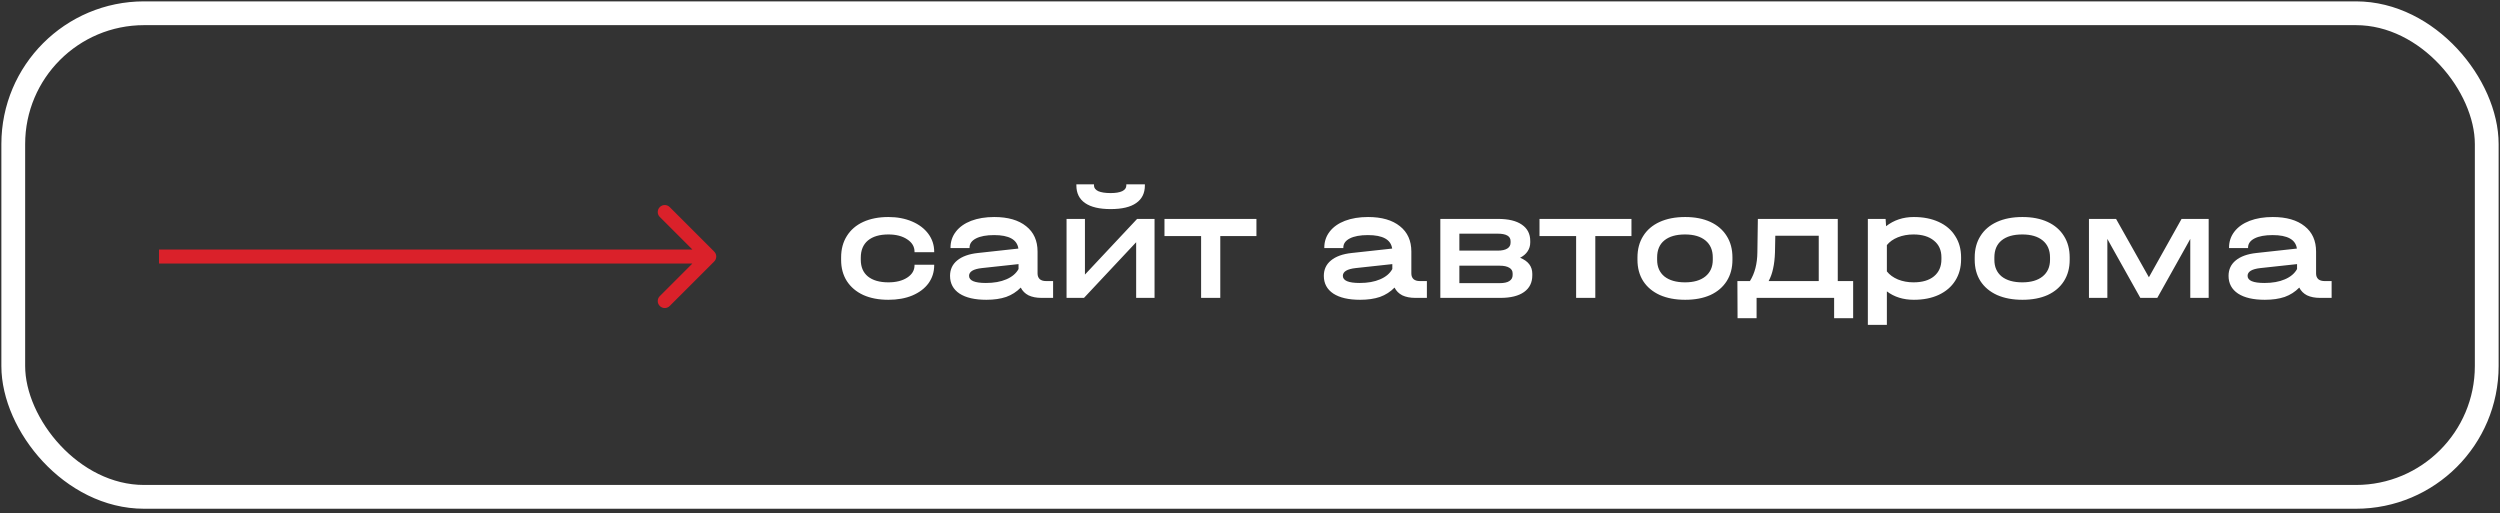
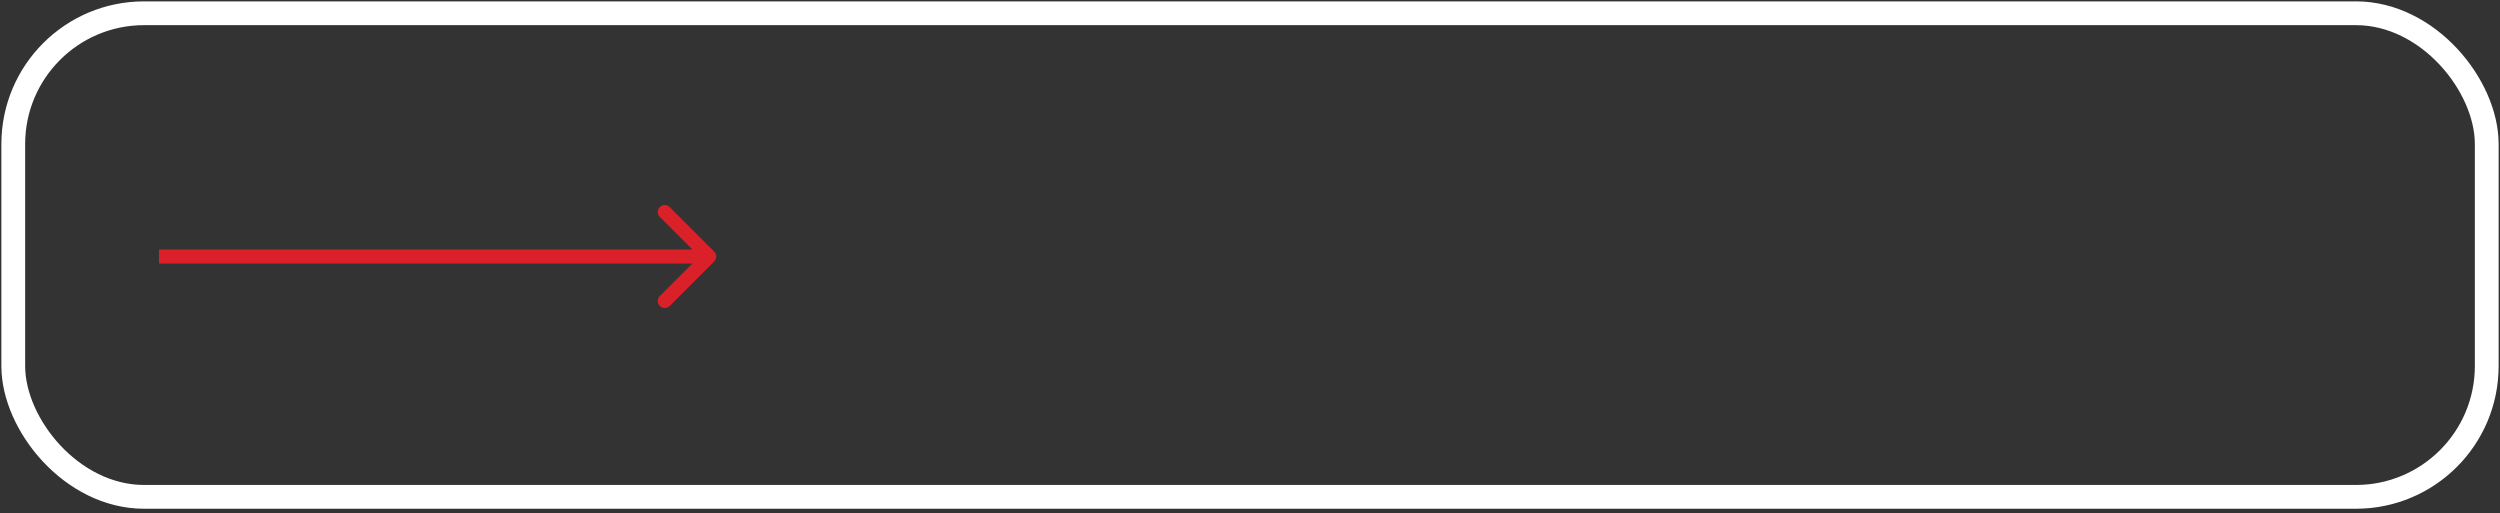
<svg xmlns="http://www.w3.org/2000/svg" width="497" height="102" viewBox="0 0 497 102" fill="none">
  <rect x="0" y="0" width="497" height="102" fill="#333333" stroke="none" />
  <rect x="2.636" y="2.636" width="491.728" height="96.139" rx="26.005" stroke="white" stroke-width="4.728" />
-   <path d="M176.608 59.597C174.696 59.597 173.036 59.282 171.628 58.651C170.22 58 169.127 57.075 168.35 55.877C167.593 54.68 167.215 53.282 167.215 51.685V51.181C167.215 49.542 167.593 48.123 168.35 46.925C169.106 45.707 170.189 44.772 171.597 44.12C173.026 43.469 174.696 43.143 176.608 43.143C178.353 43.143 179.918 43.437 181.305 44.026C182.692 44.614 183.774 45.434 184.552 46.484C185.329 47.535 185.718 48.722 185.718 50.046V50.141H181.809V50.046C181.809 49.038 181.326 48.218 180.359 47.587C179.393 46.936 178.143 46.61 176.608 46.61C174.864 46.61 173.509 47.01 172.542 47.808C171.597 48.607 171.124 49.741 171.124 51.212V51.654C171.124 53.083 171.597 54.186 172.542 54.963C173.509 55.741 174.864 56.13 176.608 56.13C178.143 56.13 179.393 55.815 180.359 55.184C181.326 54.554 181.809 53.734 181.809 52.725V52.631H185.718V52.725C185.718 54.07 185.34 55.268 184.583 56.319C183.827 57.349 182.755 58.157 181.368 58.746C180.002 59.313 178.416 59.597 176.608 59.597ZM209.356 55.877V59.219H207.055C206.047 59.219 205.185 59.051 204.471 58.714C203.777 58.357 203.262 57.842 202.926 57.17C202.107 58.01 201.14 58.63 200.026 59.03C198.912 59.408 197.599 59.597 196.086 59.597C193.795 59.597 192.02 59.187 190.759 58.368C189.498 57.527 188.868 56.35 188.868 54.837C188.868 53.577 189.341 52.557 190.286 51.78C191.253 50.981 192.619 50.487 194.384 50.298L202.453 49.416C202.201 47.63 200.594 46.736 197.631 46.736C196.097 46.736 194.899 46.957 194.037 47.398C193.176 47.84 192.745 48.449 192.745 49.227V49.321H188.962V49.227C188.962 48.029 189.319 46.968 190.034 46.043C190.748 45.118 191.757 44.404 193.06 43.9C194.384 43.395 195.918 43.143 197.662 43.143C200.373 43.143 202.485 43.752 203.998 44.971C205.511 46.169 206.267 47.85 206.267 50.015V54.364C206.267 54.848 206.414 55.226 206.709 55.499C207.003 55.751 207.423 55.877 207.969 55.877H209.356ZM195.991 56.256C197.589 56.256 198.944 56.014 200.058 55.531C201.192 55.047 202.001 54.364 202.485 53.482V52.505L195.203 53.293C193.501 53.482 192.65 53.997 192.65 54.837C192.65 55.783 193.764 56.256 195.991 56.256ZM215.686 43.521V54.585L226.057 43.521H229.524V59.219H225.868V48.155L215.497 59.219H212.03V43.521H215.686ZM220.793 41.567C218.565 41.567 216.874 41.168 215.718 40.369C214.562 39.571 213.984 38.404 213.984 36.87V36.65H217.483V36.87C217.483 37.354 217.767 37.732 218.334 38.005C218.923 38.257 219.742 38.383 220.793 38.383C221.781 38.383 222.548 38.257 223.094 38.005C223.64 37.732 223.913 37.354 223.913 36.87V36.65H227.601V36.87C227.601 38.404 227.024 39.571 225.868 40.369C224.733 41.168 223.041 41.567 220.793 41.567ZM231.497 46.925V43.521H249.779V46.925H242.593V59.219H238.779V46.925H231.497ZM283.665 55.877V59.219H281.364C280.355 59.219 279.493 59.051 278.779 58.714C278.086 58.357 277.571 57.842 277.234 57.17C276.415 58.01 275.448 58.63 274.335 59.03C273.221 59.408 271.907 59.597 270.394 59.597C268.104 59.597 266.328 59.187 265.067 58.368C263.806 57.527 263.176 56.35 263.176 54.837C263.176 53.577 263.649 52.557 264.595 51.78C265.561 50.981 266.927 50.487 268.692 50.298L276.762 49.416C276.509 47.63 274.902 46.736 271.939 46.736C270.405 46.736 269.207 46.957 268.346 47.398C267.484 47.84 267.053 48.449 267.053 49.227V49.321H263.271V49.227C263.271 48.029 263.628 46.968 264.342 46.043C265.057 45.118 266.066 44.404 267.368 43.9C268.692 43.395 270.226 43.143 271.97 43.143C274.681 43.143 276.793 43.752 278.306 44.971C279.819 46.169 280.576 47.85 280.576 50.015V54.364C280.576 54.848 280.723 55.226 281.017 55.499C281.311 55.751 281.731 55.877 282.278 55.877H283.665ZM270.3 56.256C271.897 56.256 273.252 56.014 274.366 55.531C275.501 55.047 276.31 54.364 276.793 53.482V52.505L269.512 53.293C267.81 53.482 266.959 53.997 266.959 54.837C266.959 55.783 268.072 56.256 270.3 56.256ZM302.193 51.244C303.812 51.895 304.621 52.957 304.621 54.428V54.743C304.621 56.172 304.074 57.275 302.981 58.053C301.889 58.83 300.323 59.219 298.285 59.219H286.338V43.521H297.844C299.882 43.521 301.447 43.9 302.54 44.656C303.654 45.413 304.211 46.495 304.211 47.903V48.218C304.211 48.869 304.032 49.458 303.675 49.983C303.339 50.487 302.845 50.908 302.193 51.244ZM290.121 46.453V49.825H297.717C298.558 49.825 299.199 49.689 299.64 49.416C300.082 49.142 300.302 48.754 300.302 48.249V47.934C300.302 46.947 299.441 46.453 297.717 46.453H290.121ZM300.712 54.364C300.712 53.86 300.491 53.482 300.05 53.23C299.609 52.957 298.978 52.82 298.159 52.82H290.121V56.287H298.159C298.999 56.287 299.63 56.151 300.05 55.877C300.491 55.604 300.712 55.205 300.712 54.68V54.364ZM306.052 46.925V43.521H324.334V46.925H317.147V59.219H313.333V46.925H306.052ZM335.016 59.597C333.083 59.597 331.402 59.282 329.973 58.651C328.544 58 327.441 57.075 326.663 55.877C325.907 54.68 325.528 53.272 325.528 51.654V51.181C325.528 49.542 325.907 48.123 326.663 46.925C327.42 45.707 328.512 44.772 329.941 44.12C331.37 43.469 333.062 43.143 335.016 43.143C336.95 43.143 338.62 43.469 340.028 44.12C341.436 44.772 342.518 45.707 343.275 46.925C344.031 48.123 344.409 49.542 344.409 51.181V51.654C344.409 53.272 344.031 54.68 343.275 55.877C342.518 57.075 341.436 58 340.028 58.651C338.62 59.282 336.95 59.597 335.016 59.597ZM334.985 56.13C336.708 56.13 338.053 55.741 339.019 54.963C340.007 54.165 340.501 53.062 340.501 51.654V51.181C340.501 49.731 340.018 48.607 339.051 47.808C338.084 47.01 336.729 46.61 334.985 46.61C333.198 46.61 331.822 47.01 330.855 47.808C329.91 48.586 329.437 49.71 329.437 51.181V51.654C329.437 53.062 329.92 54.165 330.887 54.963C331.875 55.741 333.241 56.13 334.985 56.13ZM368.406 55.877V63.253H364.623V59.219H349.209V63.253H345.427L345.395 55.877H347.885C348.852 54.343 349.346 52.431 349.367 50.141L349.461 43.521H365.348V55.877H368.406ZM361.566 55.877V46.862H352.929L352.866 50.172C352.824 51.412 352.698 52.494 352.487 53.419C352.298 54.322 352.004 55.142 351.605 55.877H361.566ZM380.469 43.143C382.361 43.143 384.01 43.469 385.418 44.12C386.847 44.772 387.94 45.707 388.696 46.925C389.474 48.123 389.863 49.531 389.863 51.149V51.559C389.863 53.177 389.474 54.596 388.696 55.815C387.94 57.012 386.847 57.947 385.418 58.62C384.01 59.271 382.361 59.597 380.469 59.597C378.368 59.597 376.582 59.04 375.111 57.926V64.577H371.328V43.521H374.859L374.953 44.971C376.508 43.752 378.347 43.143 380.469 43.143ZM385.954 51.149C385.954 49.741 385.46 48.638 384.472 47.84C383.485 47.02 382.129 46.61 380.406 46.61C379.272 46.61 378.231 46.8 377.286 47.178C376.361 47.556 375.636 48.071 375.111 48.722V53.955C375.636 54.627 376.372 55.163 377.317 55.562C378.263 55.941 379.293 56.13 380.406 56.13C382.15 56.13 383.506 55.73 384.472 54.932C385.46 54.112 385.954 52.988 385.954 51.559V51.149ZM402.06 59.597C400.127 59.597 398.446 59.282 397.017 58.651C395.588 58 394.484 57.075 393.707 55.877C392.95 54.68 392.572 53.272 392.572 51.654V51.181C392.572 49.542 392.95 48.123 393.707 46.925C394.463 45.707 395.556 44.772 396.985 44.12C398.414 43.469 400.106 43.143 402.06 43.143C403.993 43.143 405.664 43.469 407.072 44.12C408.48 44.772 409.562 45.707 410.318 46.925C411.075 48.123 411.453 49.542 411.453 51.181V51.654C411.453 53.272 411.075 54.68 410.318 55.877C409.562 57.075 408.48 58 407.072 58.651C405.664 59.282 403.993 59.597 402.06 59.597ZM402.028 56.13C403.752 56.13 405.096 55.741 406.063 54.963C407.051 54.165 407.545 53.062 407.545 51.654V51.181C407.545 49.731 407.061 48.607 406.095 47.808C405.128 47.01 403.773 46.61 402.028 46.61C400.242 46.61 398.866 47.01 397.899 47.808C396.954 48.586 396.481 49.71 396.481 51.181V51.654C396.481 53.062 396.964 54.165 397.931 54.963C398.918 55.741 400.284 56.13 402.028 56.13ZM439.084 43.521V59.219H435.427V47.493L434.608 48.974L428.871 59.219H425.498L419.761 48.974L418.942 47.493V59.219H415.285V43.521H420.675L427.2 55.121L433.694 43.521H439.084ZM463.526 55.877V59.219H461.224C460.216 59.219 459.354 59.051 458.64 58.714C457.946 58.357 457.431 57.842 457.095 57.17C456.276 58.01 455.309 58.63 454.195 59.03C453.082 59.408 451.768 59.597 450.255 59.597C447.965 59.597 446.189 59.187 444.928 58.368C443.667 57.527 443.037 56.35 443.037 54.837C443.037 53.577 443.51 52.557 444.455 51.78C445.422 50.981 446.788 50.487 448.553 50.298L456.622 49.416C456.37 47.63 454.763 46.736 451.8 46.736C450.266 46.736 449.068 46.957 448.206 47.398C447.345 47.84 446.914 48.449 446.914 49.227V49.321H443.131V49.227C443.131 48.029 443.489 46.968 444.203 46.043C444.918 45.118 445.926 44.404 447.229 43.9C448.553 43.395 450.087 43.143 451.831 43.143C454.542 43.143 456.654 43.752 458.167 44.971C459.68 46.169 460.436 47.85 460.436 50.015V54.364C460.436 54.848 460.584 55.226 460.878 55.499C461.172 55.751 461.592 55.877 462.139 55.877H463.526ZM450.161 56.256C451.758 56.256 453.113 56.014 454.227 55.531C455.362 55.047 456.171 54.364 456.654 53.482V52.505L449.373 53.293C447.67 53.482 446.819 53.997 446.819 54.837C446.819 55.783 447.933 56.256 450.161 56.256Z" fill="white" />
  <path d="M33 49.609H31.61V52.391H33V49.609ZM141.983 51.983C142.526 51.44 142.526 50.56 141.983 50.017L133.134 41.168C132.591 40.625 131.711 40.625 131.168 41.168C130.625 41.711 130.625 42.591 131.168 43.134L139.034 51L131.168 58.866C130.625 59.409 130.625 60.289 131.168 60.832C131.711 61.375 132.591 61.375 133.134 60.832L141.983 51.983ZM33 52.391L141 52.391V49.609L33 49.609V52.391Z" fill="#DA212A" />
</svg>